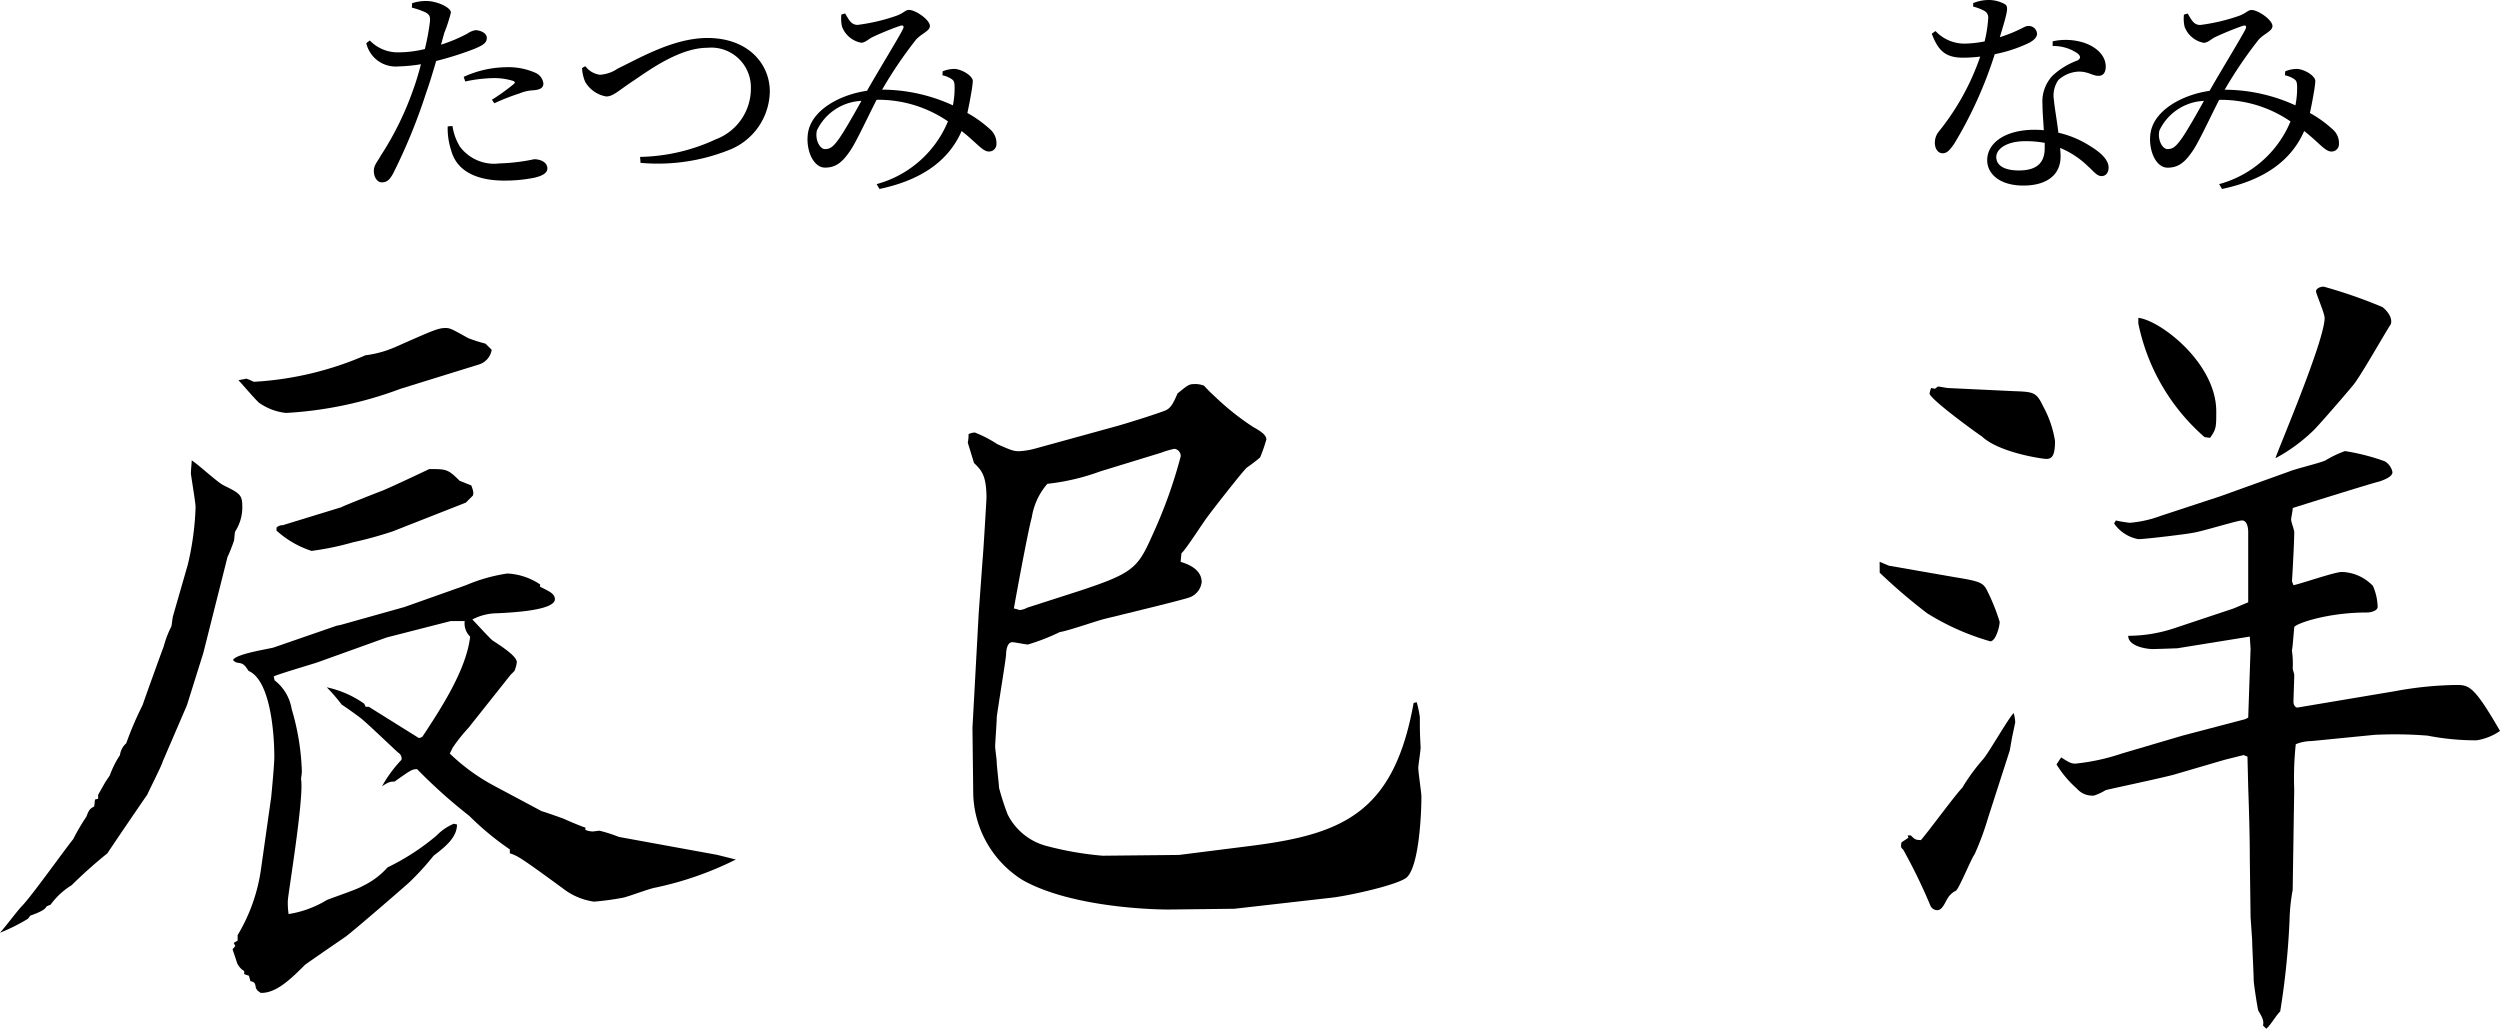
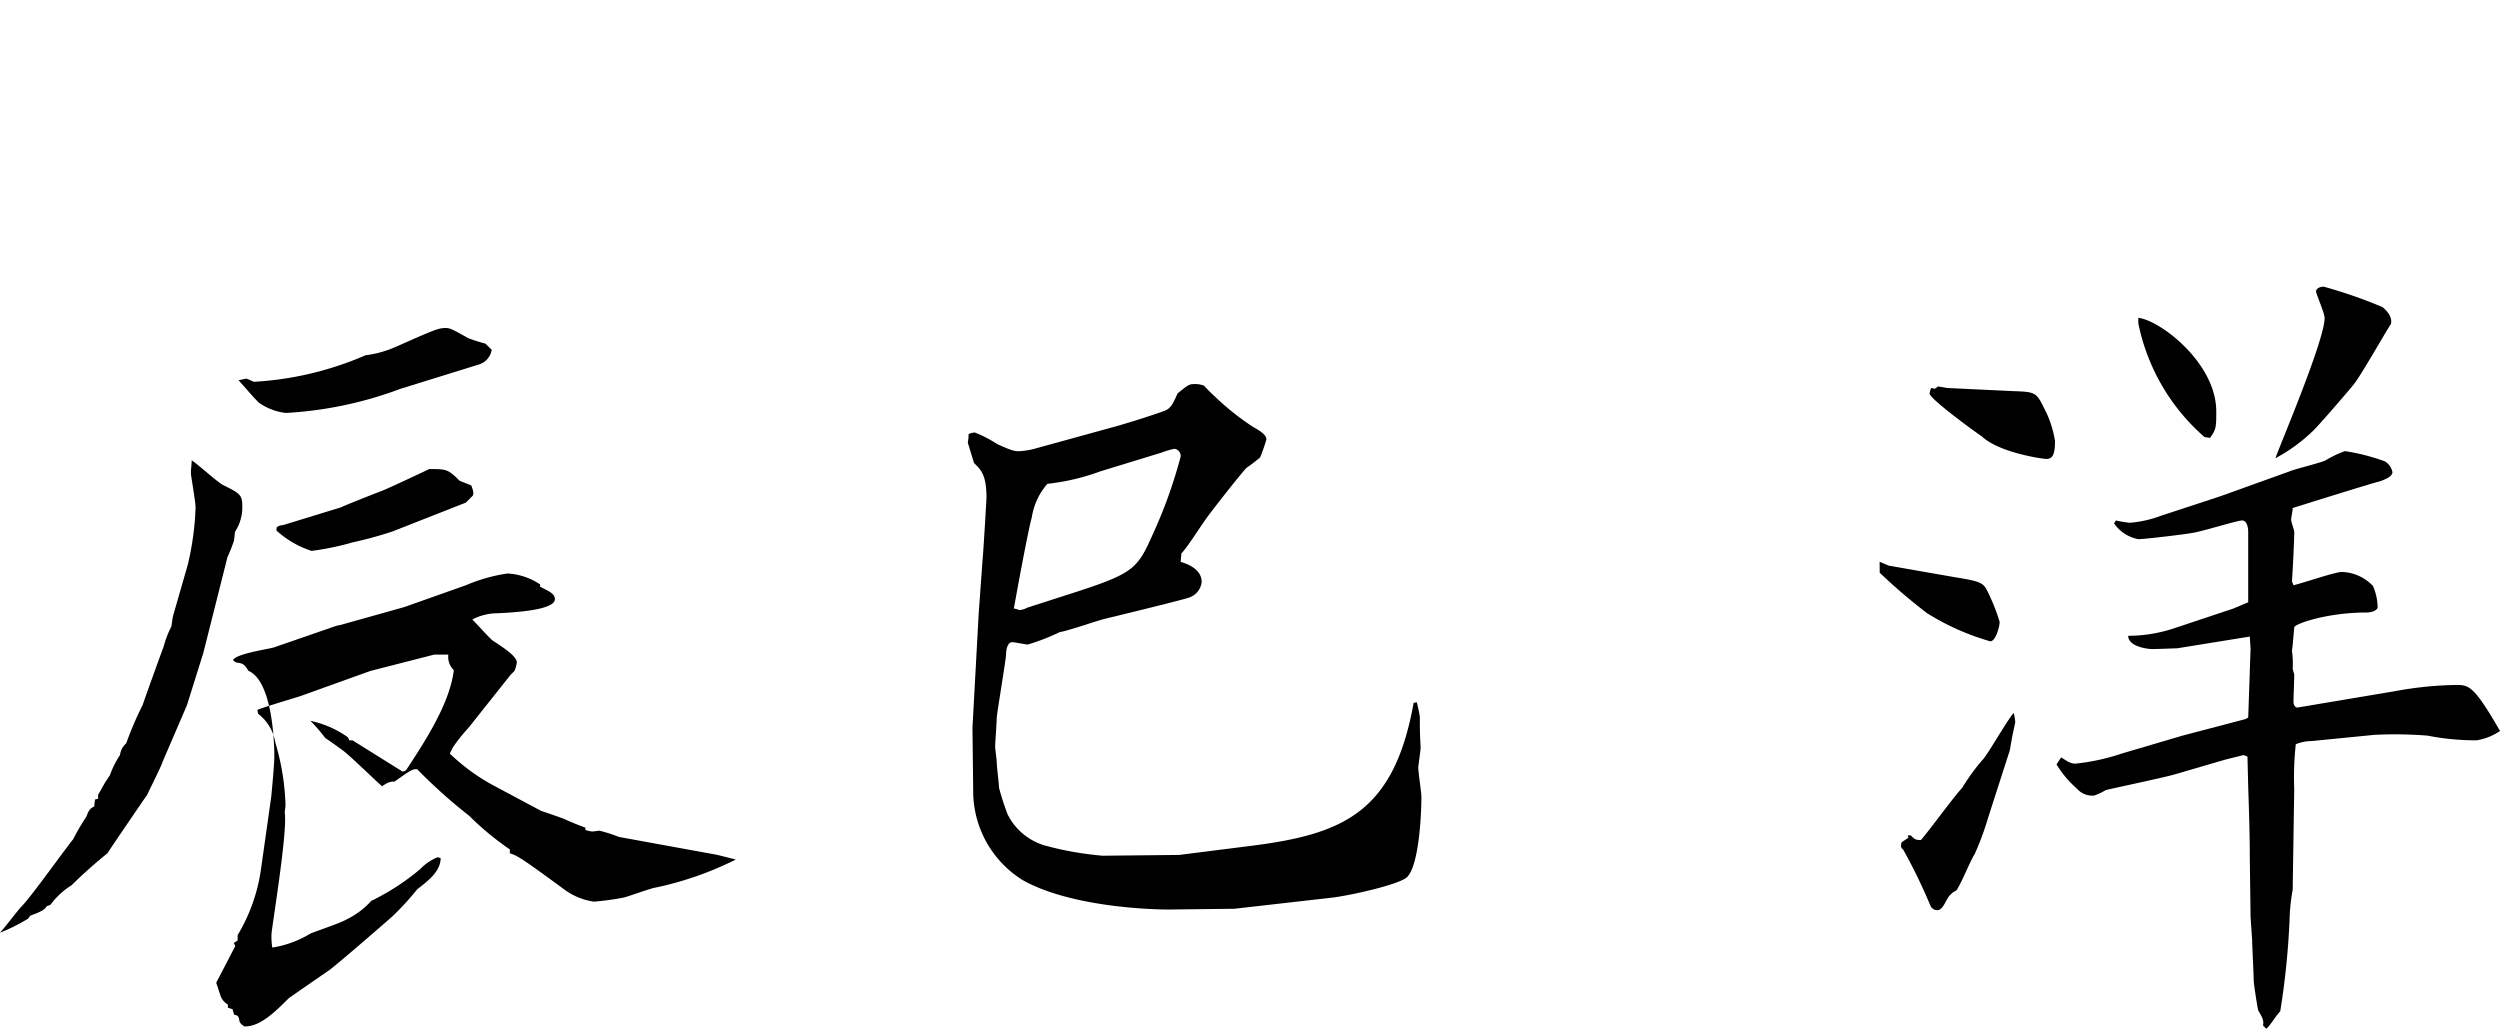
<svg xmlns="http://www.w3.org/2000/svg" width="147.572" height="60.721" viewBox="0 0 147.572 60.721">
  <g id="greeting_name" transform="translate(-902.428 -967.678)">
-     <path id="pass3" d="M906.4,1096.743l.184-.046v-.23l.415-.737.276-.414a5.708,5.708,0,0,1,.6-1.2,1.1,1.1,0,0,1,.368-.691,19.617,19.617,0,0,1,.966-2.254c.137-.414,1.15-3.22,1.242-3.45a5.907,5.907,0,0,1,.46-1.2c.046-.277.046-.368.091-.6l.874-3.037a16.774,16.774,0,0,0,.461-3.4c0-.276-.276-1.887-.276-1.978,0-.277.046-.553.046-.783.322.185,1.564,1.334,1.886,1.473.921.46,1.1.552,1.1,1.2a2.619,2.619,0,0,1-.414,1.518c-.046.092-.046.506-.092.6a9.554,9.554,0,0,1-.368.92l-1.426,5.659-.966,3.082-1.426,3.313c-.092.322-.874,1.84-.92,1.978-.046.046-2.3,3.358-2.347,3.45a28.043,28.043,0,0,0-2.116,1.886,4.385,4.385,0,0,0-1.242,1.151l-.23.091c-.092.184-.322.323-.966.553l-.138.184a11.157,11.157,0,0,1-1.656.828c.23-.23,1.058-1.335,1.288-1.565.551-.551,2.576-3.4,3.036-3.956a12.667,12.667,0,0,1,.782-1.334c.139-.368.185-.46.46-.6Zm8.281,8.649-.092-.184.23-.138v-.322a10.344,10.344,0,0,0,1.381-3.911l.6-4.232c.046-.46.185-1.933.185-2.393,0-1.379-.231-4.508-1.519-5.06-.183-.276-.276-.414-.506-.46-.276-.046-.276-.046-.414-.184.184-.368,2.071-.644,2.392-.736l3.727-1.289.23-.045,3.773-1.059,3.633-1.288a9.936,9.936,0,0,1,2.439-.69,3.8,3.8,0,0,1,1.932.644v.138c.552.276.874.414.874.736,0,.644-2.392.783-3.4.829a3.21,3.21,0,0,0-1.473.368c.277.276,1.013,1.1,1.2,1.242.782.506,1.427.966,1.427,1.288a2.077,2.077,0,0,1-.139.506l-.23.23-2.484,3.128a9.965,9.965,0,0,0-.92,1.151l-.185.367a11.688,11.688,0,0,0,2.669,1.932l2.76,1.473c.046,0,1.1.368,1.334.46.185.092,1.059.46,1.242.506v.138a1.349,1.349,0,0,0,.414.092c.092,0,.369-.046.414-.046a8.379,8.379,0,0,1,1.151.368l5.8,1.058,1.1.276a19.546,19.546,0,0,1-4.738,1.656c-.322.046-1.656.553-1.933.6a16.352,16.352,0,0,1-1.7.23,3.856,3.856,0,0,1-1.84-.783c-2.392-1.748-2.668-1.932-3.128-2.07v-.23a16.912,16.912,0,0,1-2.392-1.978,31.232,31.232,0,0,1-3.082-2.76c-.322,0-.414.092-1.335.736-.23,0-.321,0-.735.275a7.575,7.575,0,0,1,1.149-1.564.4.4,0,0,0-.184-.414c-.368-.321-1.886-1.794-2.254-2.07s-.828-.6-1.1-.782a9.9,9.9,0,0,0-.874-1.012,5.987,5.987,0,0,1,2.208.966l.092.184h.184l2.945,1.84a.346.346,0,0,0,.229-.092c1.059-1.61,2.576-3.91,2.807-5.889a1.086,1.086,0,0,1-.322-.919h-.829l-3.772.966-4.094,1.472c-.414.138-2.3.69-2.577.828l.047.23a2.689,2.689,0,0,1,1.012,1.7,14.324,14.324,0,0,1,.6,3.68c0,.139-.046.369-.046.461.185,1.1-.782,6.854-.782,7.177a4.359,4.359,0,0,0,.047.781,6.208,6.208,0,0,0,2.254-.828c.322-.137,1.84-.644,2.116-.828a4.643,4.643,0,0,0,1.472-1.1,13.708,13.708,0,0,0,2.9-1.886,3,3,0,0,1,1.013-.69l.184.046c0,.736-.644,1.288-1.38,1.84a15.823,15.823,0,0,1-1.426,1.564c-.139.138-3.221,2.807-3.773,3.221-.276.184-2.209,1.518-2.392,1.656-.782.782-1.7,1.7-2.622,1.656l-.185-.138-.092-.138c-.045-.322-.091-.368-.322-.414l-.092-.322-.276-.092v-.184a1.013,1.013,0,0,1-.414-.46c-.046-.138-.23-.69-.275-.828Zm15.136-35.194a1.093,1.093,0,0,1-.782.874l-4.6,1.426a22.82,22.82,0,0,1-6.763,1.426,3.4,3.4,0,0,1-1.517-.552c-.139-.046-1.059-1.15-1.288-1.38l.46-.092c.183.046.414.184.46.184a19.2,19.2,0,0,0,6.578-1.564,6.32,6.32,0,0,0,1.7-.46c2.3-1.012,2.577-1.15,3.037-1.15.275,0,.414.091,1.334.6a9.022,9.022,0,0,0,1.012.322Zm-12.7,10.489a.519.519,0,0,1,.368-.138l3.45-1.058c.046-.046,2.024-.828,2.393-.966s2.622-1.2,2.8-1.289c1.013,0,1.1,0,1.795.691l.69.276c.138.368.138.46.091.6l-.414.414-4.324,1.7a23.2,23.2,0,0,1-2.346.644,16.543,16.543,0,0,1-2.438.506,5.693,5.693,0,0,1-2.07-1.2Z" transform="translate(1.636 -81.87)" />
+     <path id="pass3" d="M906.4,1096.743l.184-.046v-.23l.415-.737.276-.414a5.708,5.708,0,0,1,.6-1.2,1.1,1.1,0,0,1,.368-.691,19.617,19.617,0,0,1,.966-2.254c.137-.414,1.15-3.22,1.242-3.45a5.907,5.907,0,0,1,.46-1.2c.046-.277.046-.368.091-.6l.874-3.037a16.774,16.774,0,0,0,.461-3.4c0-.276-.276-1.887-.276-1.978,0-.277.046-.553.046-.783.322.185,1.564,1.334,1.886,1.473.921.46,1.1.552,1.1,1.2a2.619,2.619,0,0,1-.414,1.518c-.046.092-.046.506-.092.6a9.554,9.554,0,0,1-.368.92l-1.426,5.659-.966,3.082-1.426,3.313c-.092.322-.874,1.84-.92,1.978-.046.046-2.3,3.358-2.347,3.45a28.043,28.043,0,0,0-2.116,1.886,4.385,4.385,0,0,0-1.242,1.151l-.23.091c-.092.184-.322.323-.966.553l-.138.184a11.157,11.157,0,0,1-1.656.828c.23-.23,1.058-1.335,1.288-1.565.551-.551,2.576-3.4,3.036-3.956a12.667,12.667,0,0,1,.782-1.334c.139-.368.185-.46.46-.6Zm8.281,8.649-.092-.184.23-.138v-.322a10.344,10.344,0,0,0,1.381-3.911l.6-4.232c.046-.46.185-1.933.185-2.393,0-1.379-.231-4.508-1.519-5.06-.183-.276-.276-.414-.506-.46-.276-.046-.276-.046-.414-.184.184-.368,2.071-.644,2.392-.736l3.727-1.289.23-.045,3.773-1.059,3.633-1.288a9.936,9.936,0,0,1,2.439-.69,3.8,3.8,0,0,1,1.932.644v.138c.552.276.874.414.874.736,0,.644-2.392.783-3.4.829a3.21,3.21,0,0,0-1.473.368c.277.276,1.013,1.1,1.2,1.242.782.506,1.427.966,1.427,1.288a2.077,2.077,0,0,1-.139.506l-.23.23-2.484,3.128a9.965,9.965,0,0,0-.92,1.151l-.185.367a11.688,11.688,0,0,0,2.669,1.932l2.76,1.473c.046,0,1.1.368,1.334.46.185.092,1.059.46,1.242.506v.138a1.349,1.349,0,0,0,.414.092c.092,0,.369-.046.414-.046a8.379,8.379,0,0,1,1.151.368l5.8,1.058,1.1.276a19.546,19.546,0,0,1-4.738,1.656c-.322.046-1.656.553-1.933.6a16.352,16.352,0,0,1-1.7.23,3.856,3.856,0,0,1-1.84-.783c-2.392-1.748-2.668-1.932-3.128-2.07v-.23a16.912,16.912,0,0,1-2.392-1.978,31.232,31.232,0,0,1-3.082-2.76c-.322,0-.414.092-1.335.736-.23,0-.321,0-.735.275c-.368-.321-1.886-1.794-2.254-2.07s-.828-.6-1.1-.782a9.9,9.9,0,0,0-.874-1.012,5.987,5.987,0,0,1,2.208.966l.092.184h.184l2.945,1.84a.346.346,0,0,0,.229-.092c1.059-1.61,2.576-3.91,2.807-5.889a1.086,1.086,0,0,1-.322-.919h-.829l-3.772.966-4.094,1.472c-.414.138-2.3.69-2.577.828l.047.23a2.689,2.689,0,0,1,1.012,1.7,14.324,14.324,0,0,1,.6,3.68c0,.139-.046.369-.046.461.185,1.1-.782,6.854-.782,7.177a4.359,4.359,0,0,0,.047.781,6.208,6.208,0,0,0,2.254-.828c.322-.137,1.84-.644,2.116-.828a4.643,4.643,0,0,0,1.472-1.1,13.708,13.708,0,0,0,2.9-1.886,3,3,0,0,1,1.013-.69l.184.046c0,.736-.644,1.288-1.38,1.84a15.823,15.823,0,0,1-1.426,1.564c-.139.138-3.221,2.807-3.773,3.221-.276.184-2.209,1.518-2.392,1.656-.782.782-1.7,1.7-2.622,1.656l-.185-.138-.092-.138c-.045-.322-.091-.368-.322-.414l-.092-.322-.276-.092v-.184a1.013,1.013,0,0,1-.414-.46c-.046-.138-.23-.69-.275-.828Zm15.136-35.194a1.093,1.093,0,0,1-.782.874l-4.6,1.426a22.82,22.82,0,0,1-6.763,1.426,3.4,3.4,0,0,1-1.517-.552c-.139-.046-1.059-1.15-1.288-1.38l.46-.092c.183.046.414.184.46.184a19.2,19.2,0,0,0,6.578-1.564,6.32,6.32,0,0,0,1.7-.46c2.3-1.012,2.577-1.15,3.037-1.15.275,0,.414.091,1.334.6a9.022,9.022,0,0,0,1.012.322Zm-12.7,10.489a.519.519,0,0,1,.368-.138l3.45-1.058c.046-.046,2.024-.828,2.393-.966s2.622-1.2,2.8-1.289c1.013,0,1.1,0,1.795.691l.69.276c.138.368.138.46.091.6l-.414.414-4.324,1.7a23.2,23.2,0,0,1-2.346.644,16.543,16.543,0,0,1-2.438.506,5.693,5.693,0,0,1-2.07-1.2Z" transform="translate(1.636 -81.87)" />
    <path id="pass2" d="M966.528,1074.752c.69-.184,2.438-.736,3.036-.966.322-.138.46-.368.736-1.012.46-.368.645-.552.92-.552a1.468,1.468,0,0,1,.645.092,8.675,8.675,0,0,0,.643.644,15.549,15.549,0,0,0,2.255,1.794c.414.23.781.46.781.736a9.621,9.621,0,0,1-.367,1.058,8.672,8.672,0,0,1-.782.6c-.184.138-2.209,2.714-2.484,3.128-.231.322-1.151,1.748-1.38,1.932l-.047.506c.276.092,1.242.368,1.242,1.2a1.1,1.1,0,0,1-.781.921c-.736.23-4.187,1.058-4.923,1.241-.414.093-2.255.737-2.669.783a12.4,12.4,0,0,1-1.886.736c-.137,0-.782-.138-.92-.138-.322,0-.368.552-.368.736,0,.23-.551,3.542-.551,3.726,0,.276-.093,1.472-.093,1.7,0,.138.093.782.093.921,0,.23.137,1.334.137,1.518a15.55,15.55,0,0,0,.506,1.564,3.585,3.585,0,0,0,2.208,1.84,19.111,19.111,0,0,0,3.4.6l4.509-.046,4.371-.552c5.336-.69,8.326-1.978,9.477-8.419l.184-.046a7.488,7.488,0,0,1,.184.874c0,.828,0,.92.046,1.8,0,.183-.138,1.058-.138,1.195,0,.277.184,1.473.184,1.7,0,1.058-.138,4-.828,4.738-.414.46-3.588,1.15-4.555,1.243l-5.658.644-3.865.045c-1.472,0-5.98-.229-8.649-1.748a6.186,6.186,0,0,1-2.9-5.06l-.046-3.911.368-6.762.23-3.175c.046-.414.23-3.588.23-3.634,0-1.38-.322-1.656-.736-2.07l-.368-1.2a2.253,2.253,0,0,0,.046-.505,1.062,1.062,0,0,1,.368-.093,7.327,7.327,0,0,1,1.334.69c.829.368.966.414,1.288.414a4.441,4.441,0,0,0,.875-.137Zm-2.116,9.707c3.358-1.1,3.542-1.38,4.463-3.45a28.178,28.178,0,0,0,1.609-4.509.421.421,0,0,0-.367-.459,4.96,4.96,0,0,0-.782.23l-3.589,1.1a13.146,13.146,0,0,1-3.128.736,3.917,3.917,0,0,0-.92,1.978c-.231.828-.921,4.6-1.059,5.383a1.422,1.422,0,0,1,.322.091,1.071,1.071,0,0,0,.46-.138Z" transform="translate(1.636 -81.87)" />
    <path id="pass1" d="M1011.744,1082.711l.551.23,3.957.69c1.426.23,1.61.322,1.84.783a11.742,11.742,0,0,1,.737,1.839c0,.277-.231,1.151-.553,1.151a14.609,14.609,0,0,1-3.727-1.656,33.424,33.424,0,0,1-2.8-2.393Zm1.7,16.286-.046-.138h.184c.23.23.276.276.6.276.413-.46,2.024-2.668,2.438-3.082a11.727,11.727,0,0,1,1.242-1.7c.322-.369,1.473-2.393,1.795-2.715a2.308,2.308,0,0,1,.092.552l-.185.875-.138.781-1.288,4a16.463,16.463,0,0,1-.782,2.116c-.229.322-.874,1.933-1.1,2.162a.983.983,0,0,0-.322.23c-.276.23-.414.92-.782.92a.44.44,0,0,1-.414-.275,32.483,32.483,0,0,0-1.61-3.313c-.138-.092-.138-.184-.092-.414Zm1.563-26.5.185-.138.552.092,3.864.184c1.242.046,1.381.046,1.8.92a6.237,6.237,0,0,1,.689,2.025c0,.781-.137,1.058-.506,1.058-.229,0-2.806-.368-3.818-1.335-.229-.137-3.082-2.208-3.082-2.53a1.872,1.872,0,0,1,.092-.322Zm7.453,21.76c.369.231.553.368.829.368a12.517,12.517,0,0,0,2.76-.6l3.588-1.058,3.681-.966.183-.092.139-4.048-.046-.737-4.278.691c-.047,0-1.2.046-1.473.046s-1.426-.138-1.426-.782a8.679,8.679,0,0,0,2.623-.415l3.587-1.195.874-.368v-4.141c0-.322-.091-.69-.367-.69s-2.484.69-2.944.736c-.139.046-2.761.368-3.175.368a2.233,2.233,0,0,1-1.426-.92c0-.046.092-.138.092-.184a7.709,7.709,0,0,0,.828.138,6.848,6.848,0,0,0,1.84-.414l3.5-1.15,4.094-1.472c.322-.139,1.841-.506,2.116-.645a6.425,6.425,0,0,1,1.151-.552,12.553,12.553,0,0,1,2.346.6.952.952,0,0,1,.46.644c0,.277-.507.461-.782.553-.414.091-4.969,1.518-5.106,1.564,0,.184-.093.552-.093.69s.184.6.184.736c0,.46-.091,2.3-.137,2.9l.091.23c.46-.091,2.439-.782,2.853-.782a2.629,2.629,0,0,1,1.84.828,3.3,3.3,0,0,1,.276,1.242c0,.184-.322.323-.644.323-2.393,0-4.279.69-4.279.874-.091,1.012-.091,1.1-.137,1.38a5.374,5.374,0,0,1,.046,1.058c0,.046.091.322.091.368,0,.23-.046,1.38-.046,1.61,0,.138.092.322.23.322l5.751-.966a21.345,21.345,0,0,1,3.589-.368c.781,0,1.057,0,2.622,2.714a3.366,3.366,0,0,1-1.38.553,14.747,14.747,0,0,1-2.9-.277,24.49,24.49,0,0,0-3.129-.046l-3.727.368a2.479,2.479,0,0,0-.92.185,18.668,18.668,0,0,0-.092,2.668l-.091,5.935a11.156,11.156,0,0,0-.185,1.794,45.861,45.861,0,0,1-.552,5.382c-.183.138-.644.92-.828,1.013l-.184-.185c.046-.276,0-.414-.276-.874-.046-.092-.276-1.61-.276-1.794,0-.368-.092-2.07-.092-2.392l-.092-1.335-.046-3.5c0-1.288-.046-2.806-.093-4.14l-.045-1.841-.23-.091-1.1.275-2.991.875c-.643.184-3.91.874-4.048.92a3.169,3.169,0,0,1-.69.322,1.206,1.206,0,0,1-1.013-.414,6.2,6.2,0,0,1-1.2-1.427Zm4.555-25.946c1.288.138,4.6,2.668,4.6,5.52,0,.92,0,1.058-.368,1.564l-.323-.046a12.092,12.092,0,0,1-3.91-6.716Zm10.995,0c0-.276-.506-1.427-.506-1.564s.184-.277.46-.277a28.7,28.7,0,0,1,3.451,1.2c.138.092.644.553.505,1.013-.367.551-1.839,3.174-2.253,3.634-.415.506-2.163,2.53-2.393,2.714a9.855,9.855,0,0,1-2.162,1.564C1035.16,1076.316,1038.012,1069.692,1038.012,1068.312Z" transform="translate(1.636 -81.87)" />
-     <path id="pass0" d="M6.89-5.512a8.634,8.634,0,0,1,1.677-.2A3.776,3.776,0,0,1,9.7-5.551c.117.039.156.1.065.182a12.476,12.476,0,0,1-1.3.936l.143.208A12.66,12.66,0,0,1,10.1-4.81a2.415,2.415,0,0,1,.793-.182c.39-.026.611-.13.611-.4a.788.788,0,0,0-.481-.637,3.945,3.945,0,0,0-1.742-.325A6.182,6.182,0,0,0,6.8-5.785ZM5.655-8.385a8.831,8.831,0,0,0,.39-1.2c-.013-.312-.832-.663-1.391-.676a2.543,2.543,0,0,0-.9.13l-.013.26a4.737,4.737,0,0,1,.793.273c.234.13.3.234.273.546a13.631,13.631,0,0,1-.3,1.625,6.716,6.716,0,0,1-1.664.195,2.3,2.3,0,0,1-1.586-.7l-.208.156A1.78,1.78,0,0,0,2.925-6.4a9.893,9.893,0,0,0,1.352-.13c-.13.494-.273.988-.429,1.417A18.129,18.129,0,0,1,1.911-1.144c-.234.416-.416.572-.416.923s.2.663.468.663c.325,0,.468-.169.663-.507a33.348,33.348,0,0,0,1.95-4.758c.221-.611.416-1.287.6-1.9A18.892,18.892,0,0,0,7.358-7.41c.624-.247.806-.4.806-.676,0-.312-.429-.455-.676-.455a1.254,1.254,0,0,0-.481.208,9.231,9.231,0,0,1-1.547.65Zm.2,5.525a4.16,4.16,0,0,0,.2,1.4C6.383-.221,7.553.338,9.2.338A8.837,8.837,0,0,0,10.972.169c.429-.1.767-.26.767-.546,0-.377-.416-.546-.78-.546a11.312,11.312,0,0,1-2.041.247,2.525,2.525,0,0,1-2.34-.988,3.249,3.249,0,0,1-.442-1.222Zm7.93-3.445a2.426,2.426,0,0,0,.182.806,1.774,1.774,0,0,0,1.248.871c.416,0,.741-.364,1.638-.949.9-.611,2.7-1.924,4.329-1.924A2.341,2.341,0,0,1,23.751-5.1a3.192,3.192,0,0,1-2.067,3,11.047,11.047,0,0,1-4.472,1.04l.026.351a11.37,11.37,0,0,0,5.213-.754,3.771,3.771,0,0,0,2.418-3.458c0-1.651-1.3-3.159-3.679-3.159-1.989,0-3.978,1.17-5.3,1.807a2.073,2.073,0,0,1-1.053.364,1.286,1.286,0,0,1-.858-.507ZM28.925-2.093c-.286.39-.468.572-.793.572s-.611-.585-.481-1.105a3.065,3.065,0,0,1,2.626-1.742C29.822-3.549,29.237-2.522,28.925-2.093Zm6.136-3.783a1.529,1.529,0,0,1,.507.2c.169.1.195.2.208.416a5.149,5.149,0,0,1-.1,1.157A10.066,10.066,0,0,0,31.5-5.031a24.849,24.849,0,0,1,2-2.951c.325-.364.819-.507.819-.806,0-.364-.845-.949-1.235-.949-.221,0-.325.208-.793.364a11.16,11.16,0,0,1-2.236.52c-.39,0-.52-.312-.741-.676l-.221.065a2.169,2.169,0,0,0,.039.715,1.5,1.5,0,0,0,1.131.949c.234,0,.442-.221.65-.325A17.647,17.647,0,0,1,32.565-8.8c.182-.052.26.013.143.234-.286.559-1.469,2.483-2.093,3.588v.013c-1.638.234-3.25,1.144-3.484,2.444-.169.949.26,2.093,1,2.093.637,0,1.027-.325,1.469-.975.351-.494,1.014-1.937,1.573-3.029a7.266,7.266,0,0,1,4.212,1.274A6.359,6.359,0,0,1,31.174.546l.169.286c2.418-.507,4.069-1.625,4.849-3.419.871.676,1.235,1.209,1.6,1.209a.436.436,0,0,0,.455-.455,1.075,1.075,0,0,0-.377-.858,7.037,7.037,0,0,0-1.339-.962c.1-.455.182-.9.221-1.144a6.677,6.677,0,0,0,.1-.741c0-.286-.572-.663-1.04-.715a1.794,1.794,0,0,0-.741.143ZM95.9-9.932a2.609,2.609,0,0,1,.6.221.455.455,0,0,1,.286.507,7.777,7.777,0,0,1-.208,1.326,6.556,6.556,0,0,1-1.144.13,2.335,2.335,0,0,1-1.755-.741l-.221.156c.4,1.066.858,1.417,1.872,1.417a8.786,8.786,0,0,0,.988-.065,14.523,14.523,0,0,1-2.431,4.407,1.047,1.047,0,0,0-.247.689c0,.3.156.611.468.611.273,0,.455-.247.689-.585a24.585,24.585,0,0,0,2.379-5.265,8.244,8.244,0,0,0,2.067-.689c.169-.1.429-.273.429-.52a.489.489,0,0,0-.533-.455c-.221,0-.494.286-1.664.663.455-1.508.533-1.794.3-1.95a1.983,1.983,0,0,0-1.014-.247,2.517,2.517,0,0,0-.858.182Zm4.225,8.346c0,.767-.351,1.326-1.521,1.326-.936,0-1.339-.338-1.339-.793s.572-.936,1.729-.936a6.2,6.2,0,0,1,1.131.1Zm.468-6.019a2.5,2.5,0,0,1,1.443.416c.195.143.247.3.039.429a4.4,4.4,0,0,0-1.482.9,2.224,2.224,0,0,0-.6,1.69c0,.468.052,1,.078,1.534-.169-.013-.351-.026-.533-.026-1.768,0-2.808.793-2.808,1.794,0,.819.754,1.5,2.132,1.5s2.2-.624,2.2-1.716c0-.156-.013-.325-.026-.507a5.222,5.222,0,0,1,1.651,1.092c.338.3.52.572.793.572.234,0,.416-.182.416-.507,0-.4-.364-.819-1.04-1.235a5.9,5.9,0,0,0-1.924-.819c-.091-.767-.234-1.534-.26-1.911a1.593,1.593,0,0,1,.26-1.2,1.887,1.887,0,0,1,1.144-.494c.6-.026.858.247,1.222.247.3,0,.429-.221.429-.546,0-.585-.455-1.118-1.261-1.4a3.568,3.568,0,0,0-1.872-.091Zm7.579,5.512c-.286.39-.468.572-.793.572s-.611-.585-.481-1.105a3.065,3.065,0,0,1,2.626-1.742C109.07-3.549,108.485-2.522,108.173-2.093Zm6.136-3.783a1.529,1.529,0,0,1,.507.2c.169.1.195.2.208.416a5.149,5.149,0,0,1-.1,1.157,10.066,10.066,0,0,0-4.173-.923,24.848,24.848,0,0,1,2-2.951c.325-.364.819-.507.819-.806,0-.364-.845-.949-1.235-.949-.221,0-.325.208-.793.364a11.159,11.159,0,0,1-2.236.52c-.39,0-.52-.312-.741-.676l-.221.065a2.169,2.169,0,0,0,.039.715,1.5,1.5,0,0,0,1.131.949c.234,0,.442-.221.65-.325a17.647,17.647,0,0,1,1.651-.676c.182-.052.26.013.143.234-.286.559-1.469,2.483-2.093,3.588v.013c-1.638.234-3.25,1.144-3.484,2.444-.169.949.26,2.093,1,2.093.637,0,1.027-.325,1.469-.975.351-.494,1.014-1.937,1.573-3.029a7.266,7.266,0,0,1,4.212,1.274A6.359,6.359,0,0,1,110.422.546l.169.286c2.418-.507,4.069-1.625,4.849-3.419.871.676,1.235,1.209,1.6,1.209a.436.436,0,0,0,.455-.455,1.075,1.075,0,0,0-.377-.858,7.037,7.037,0,0,0-1.339-.962c.1-.455.182-.9.221-1.144a6.677,6.677,0,0,0,.1-.741c0-.286-.572-.663-1.04-.715a1.794,1.794,0,0,0-.741.143Z" transform="translate(923 978)" />
  </g>
</svg>